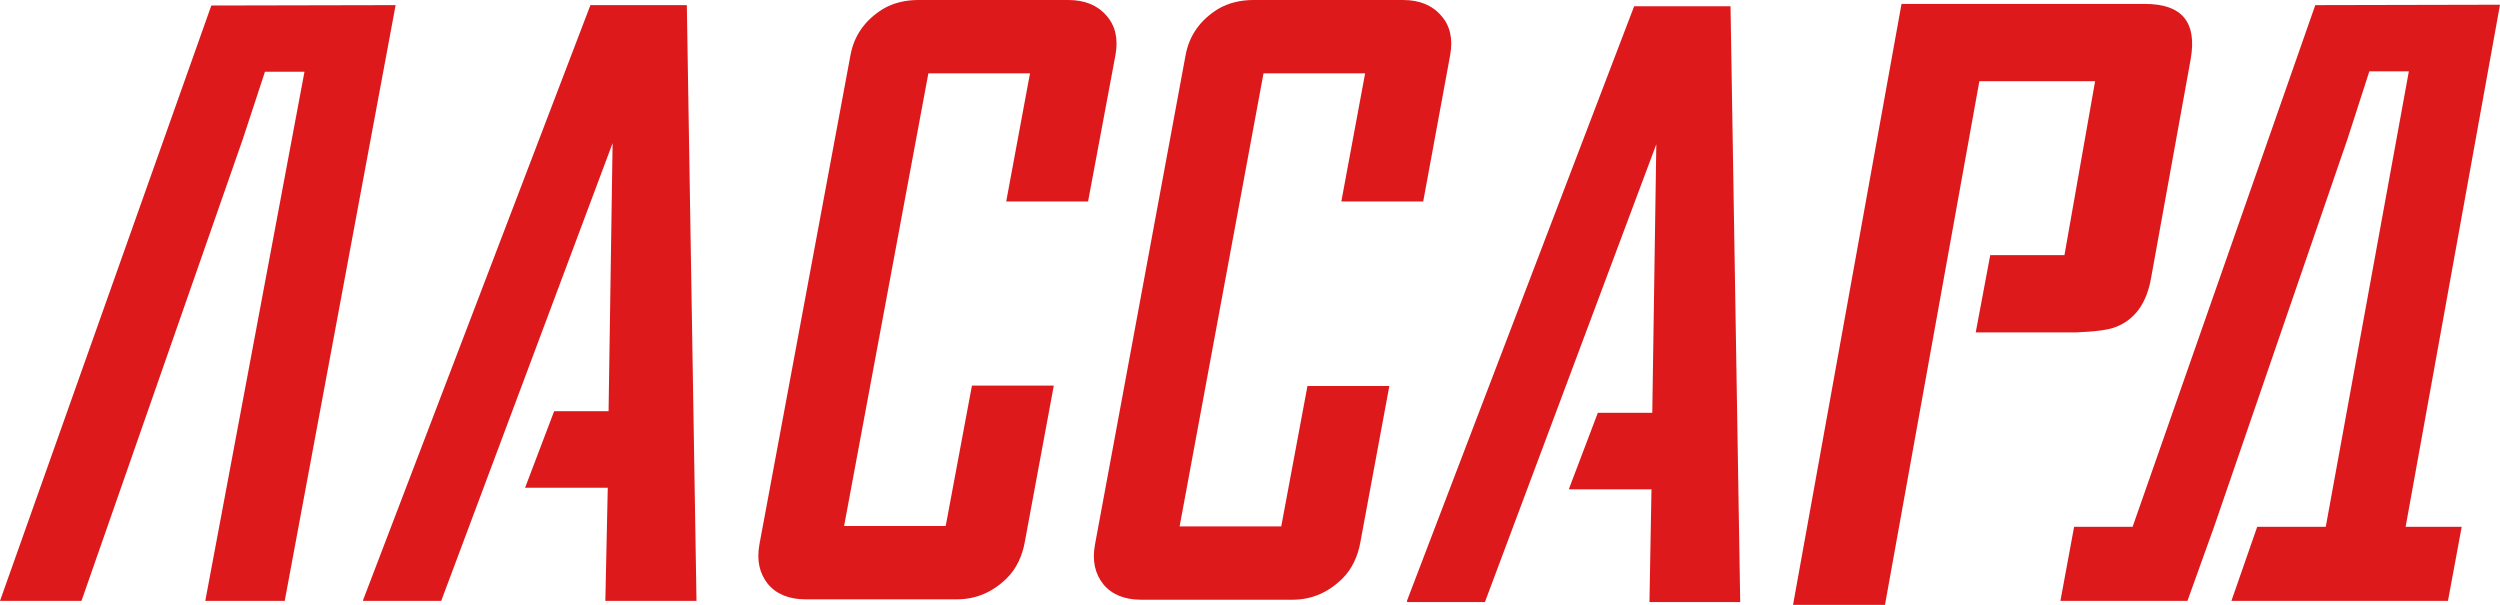
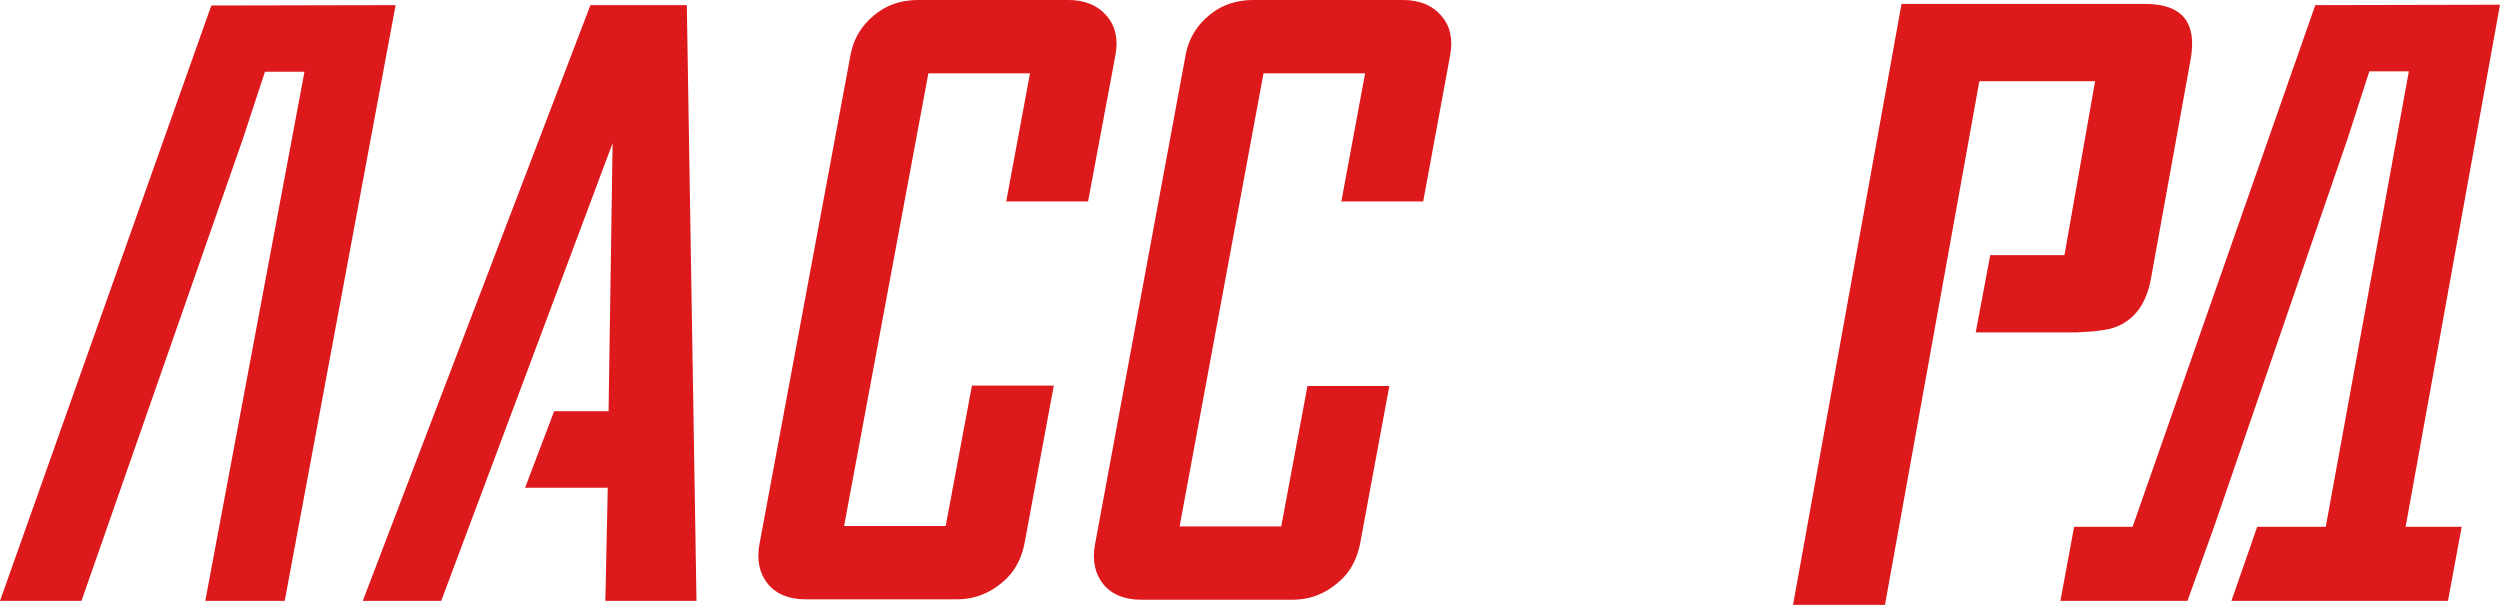
<svg xmlns="http://www.w3.org/2000/svg" width="124" height="30" viewBox="0 0 124 30" fill="none">
  <g clip-path="url(#clip0_25596_12675)">
    <path d="M34.546 29.804L34.066 0.254H29.285L18.023 29.726L18.003 29.804H21.884L30.385 7.099L30.185 20.397H27.485L26.044 24.191H30.145L30.025 29.804H34.546Z" fill="#DD191C" />
-     <path d="M86.314 29.863L85.834 0.312H81.053L69.791 29.785V29.863H73.652L82.153 7.157L81.953 20.476H79.252L77.812 24.27H81.913L81.813 29.863H86.314Z" fill="#DD191C" />
    <path d="M10.482 0.273L0 29.804H4.041L12.042 6.903L13.142 3.559H15.102L10.182 29.804H14.122L19.623 0.254L10.482 0.273Z" fill="#DD191C" />
    <path d="M52.988 0H45.547C44.927 0 44.307 0.137 43.787 0.45C42.907 0.997 42.367 1.76 42.187 2.718L37.666 27.008C37.526 27.79 37.666 28.436 38.086 28.963C38.506 29.472 39.146 29.726 39.946 29.726H47.467C48.407 29.726 49.228 29.374 49.928 28.69C50.428 28.201 50.708 27.555 50.828 26.89L52.268 19.127H48.208L46.907 26.089H41.867L46.047 3.638H51.088L49.908 9.993H53.968L55.329 2.718C55.469 1.936 55.329 1.271 54.869 0.763C54.428 0.254 53.788 0 52.988 0Z" fill="#DD191C" />
    <path d="M69.611 0H62.17C61.55 0 60.929 0.137 60.409 0.45C59.529 0.997 58.989 1.76 58.809 2.718L54.308 27.027C54.168 27.81 54.308 28.455 54.728 28.983C55.148 29.491 55.789 29.746 56.589 29.746H64.11C65.05 29.746 65.87 29.394 66.57 28.709C67.07 28.22 67.35 27.575 67.471 26.91L68.911 19.146H64.85L63.55 26.108H58.509L62.67 3.638H67.71L66.53 9.993H70.591L71.931 2.718C72.071 1.936 71.931 1.271 71.471 0.763C71.031 0.254 70.391 0 69.591 0" fill="#DD191C" />
    <path d="M124 0.234L114.838 0.254L105.777 26.128H102.876L102.196 29.804H104.497H108.497L109.818 26.128L116.439 6.884L117.519 3.539H119.479L115.358 26.128H111.958L110.678 29.804H114.678H118.639H121.419L122.1 26.128H119.319L124 0.234Z" fill="#DD191C" />
    <path d="M106.417 0.195H94.315L88.935 30H93.495L98.176 4.028H103.917L102.397 12.653H98.716L97.996 16.486H102.997C103.917 16.447 104.577 16.369 104.957 16.212C105.897 15.841 106.477 15.039 106.697 13.768L108.658 2.933C108.978 1.114 108.238 0.195 106.397 0.195" fill="#DD191C" />
  </g>
  <defs>
    <clipPath id="clip0_25596_12675">
      <rect width="124" height="30" fill="white" />
    </clipPath>
  </defs>
</svg>